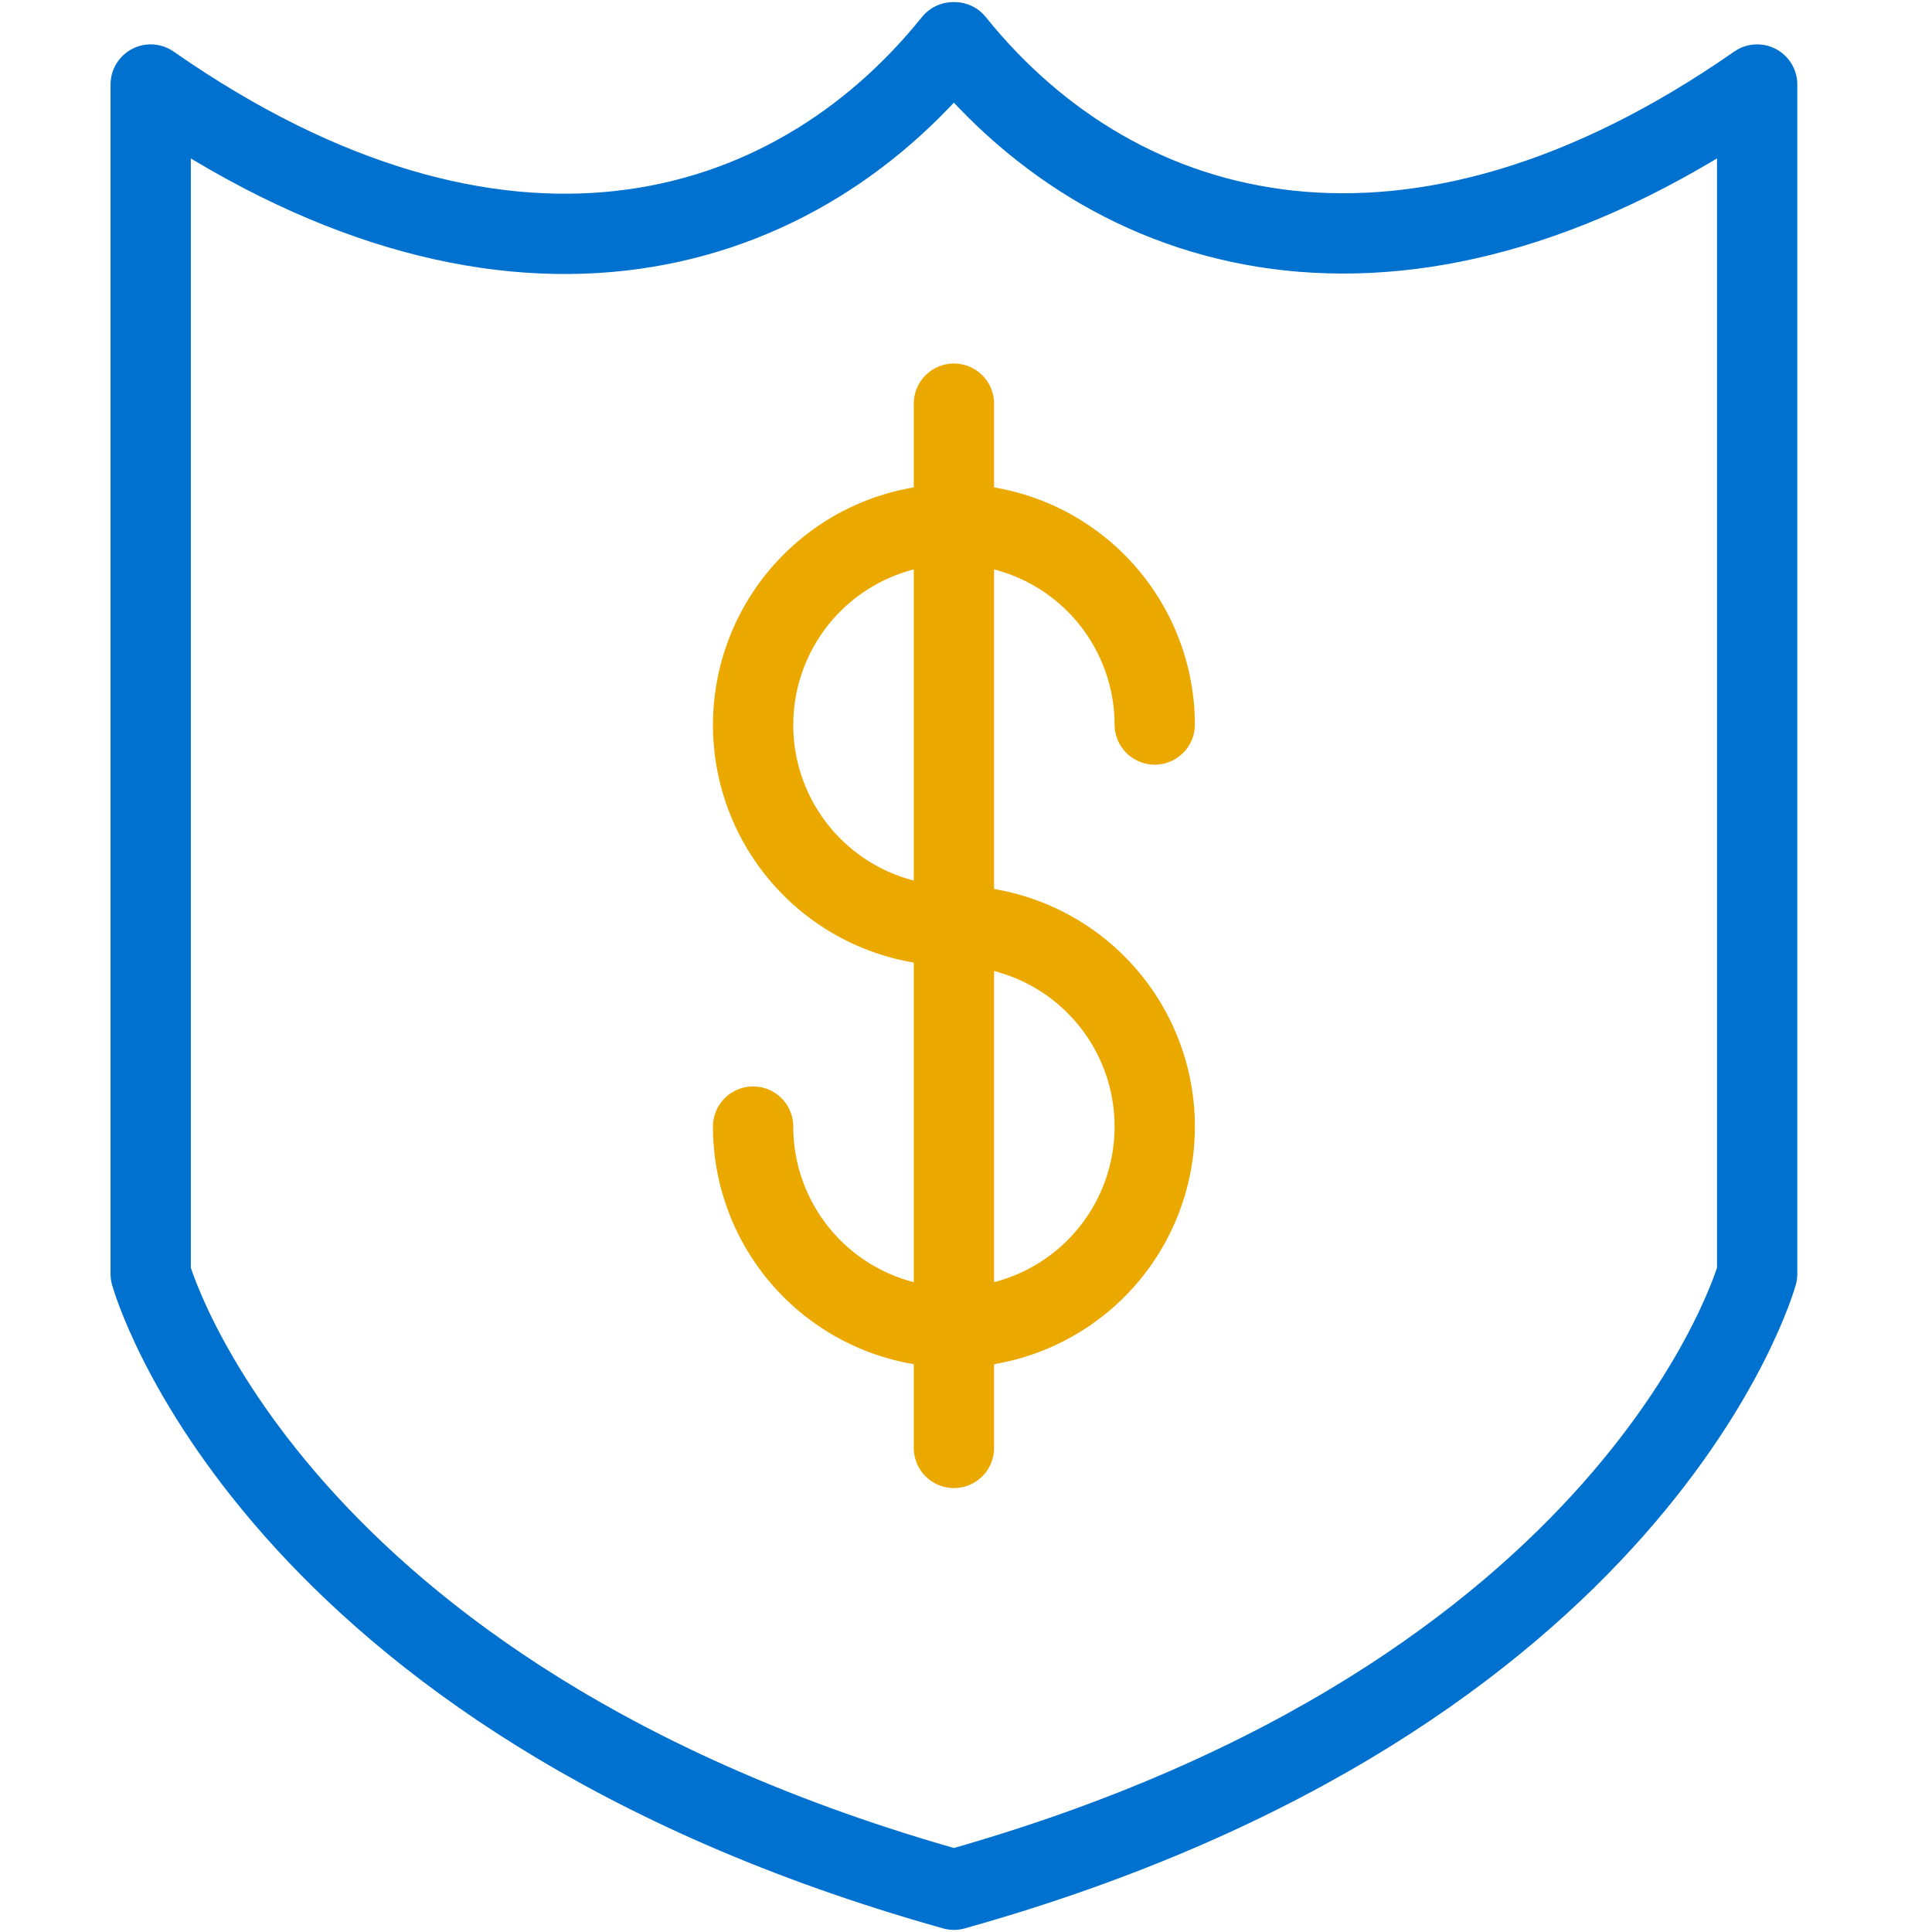
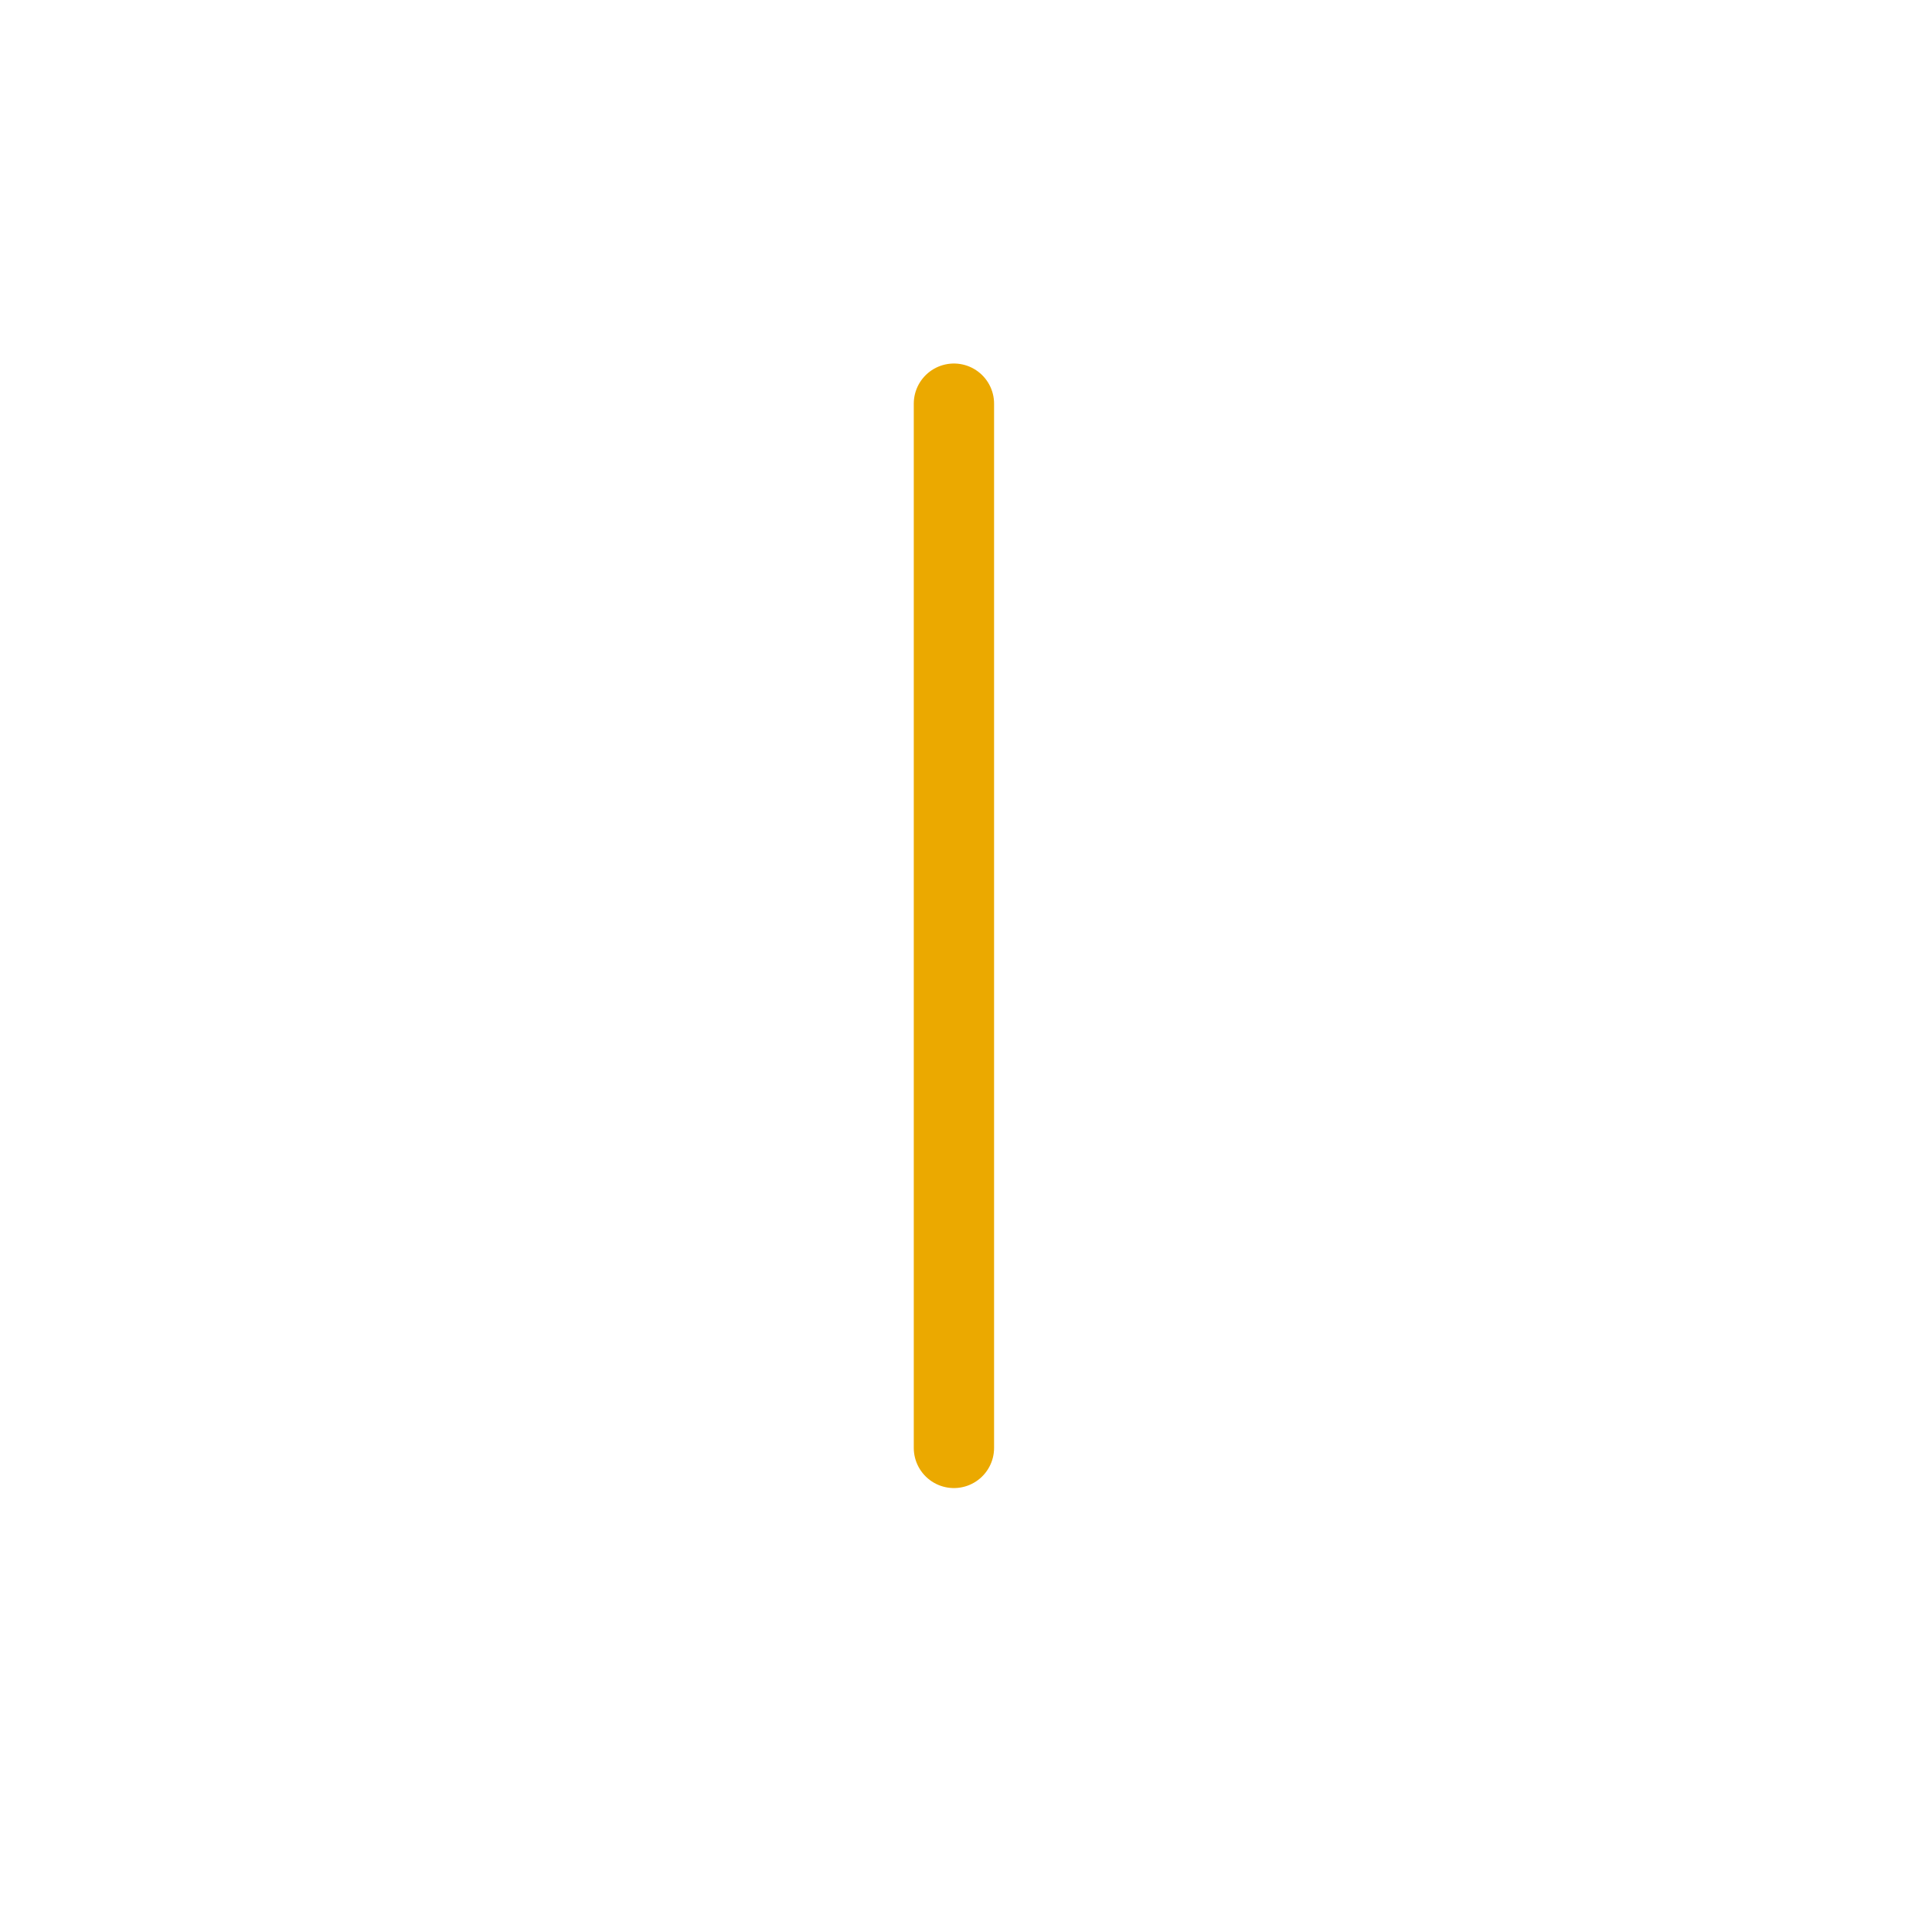
<svg xmlns="http://www.w3.org/2000/svg" id="Layer_1" data-name="Layer 1" viewBox="0 0 160 160">
  <defs>
    <style>.cls-1,.cls-2{fill:none;stroke-linecap:round;stroke-linejoin:round;stroke-width:6.65px;}.cls-1{stroke:#0071ce;}.cls-2{stroke:#eba900;}</style>
  </defs>
  <title>icon-</title>
-   <path class="cls-1" d="M79.05,3.5h-.11C65.36,20.39,41.26,27.07,12.48,7V105.5s9.65,35.05,66.52,51c56.87-15.95,66.52-51,66.52-51V7C117.1,26.81,92.82,20.61,79.05,3.5Z" />
-   <path class="cls-2" d="M62.37,93.3A16.63,16.63,0,1,0,79,76.67,16.63,16.63,0,1,1,95.63,60" />
  <line class="cls-2" x1="79" y1="33.43" x2="79" y2="119.91" />
</svg>